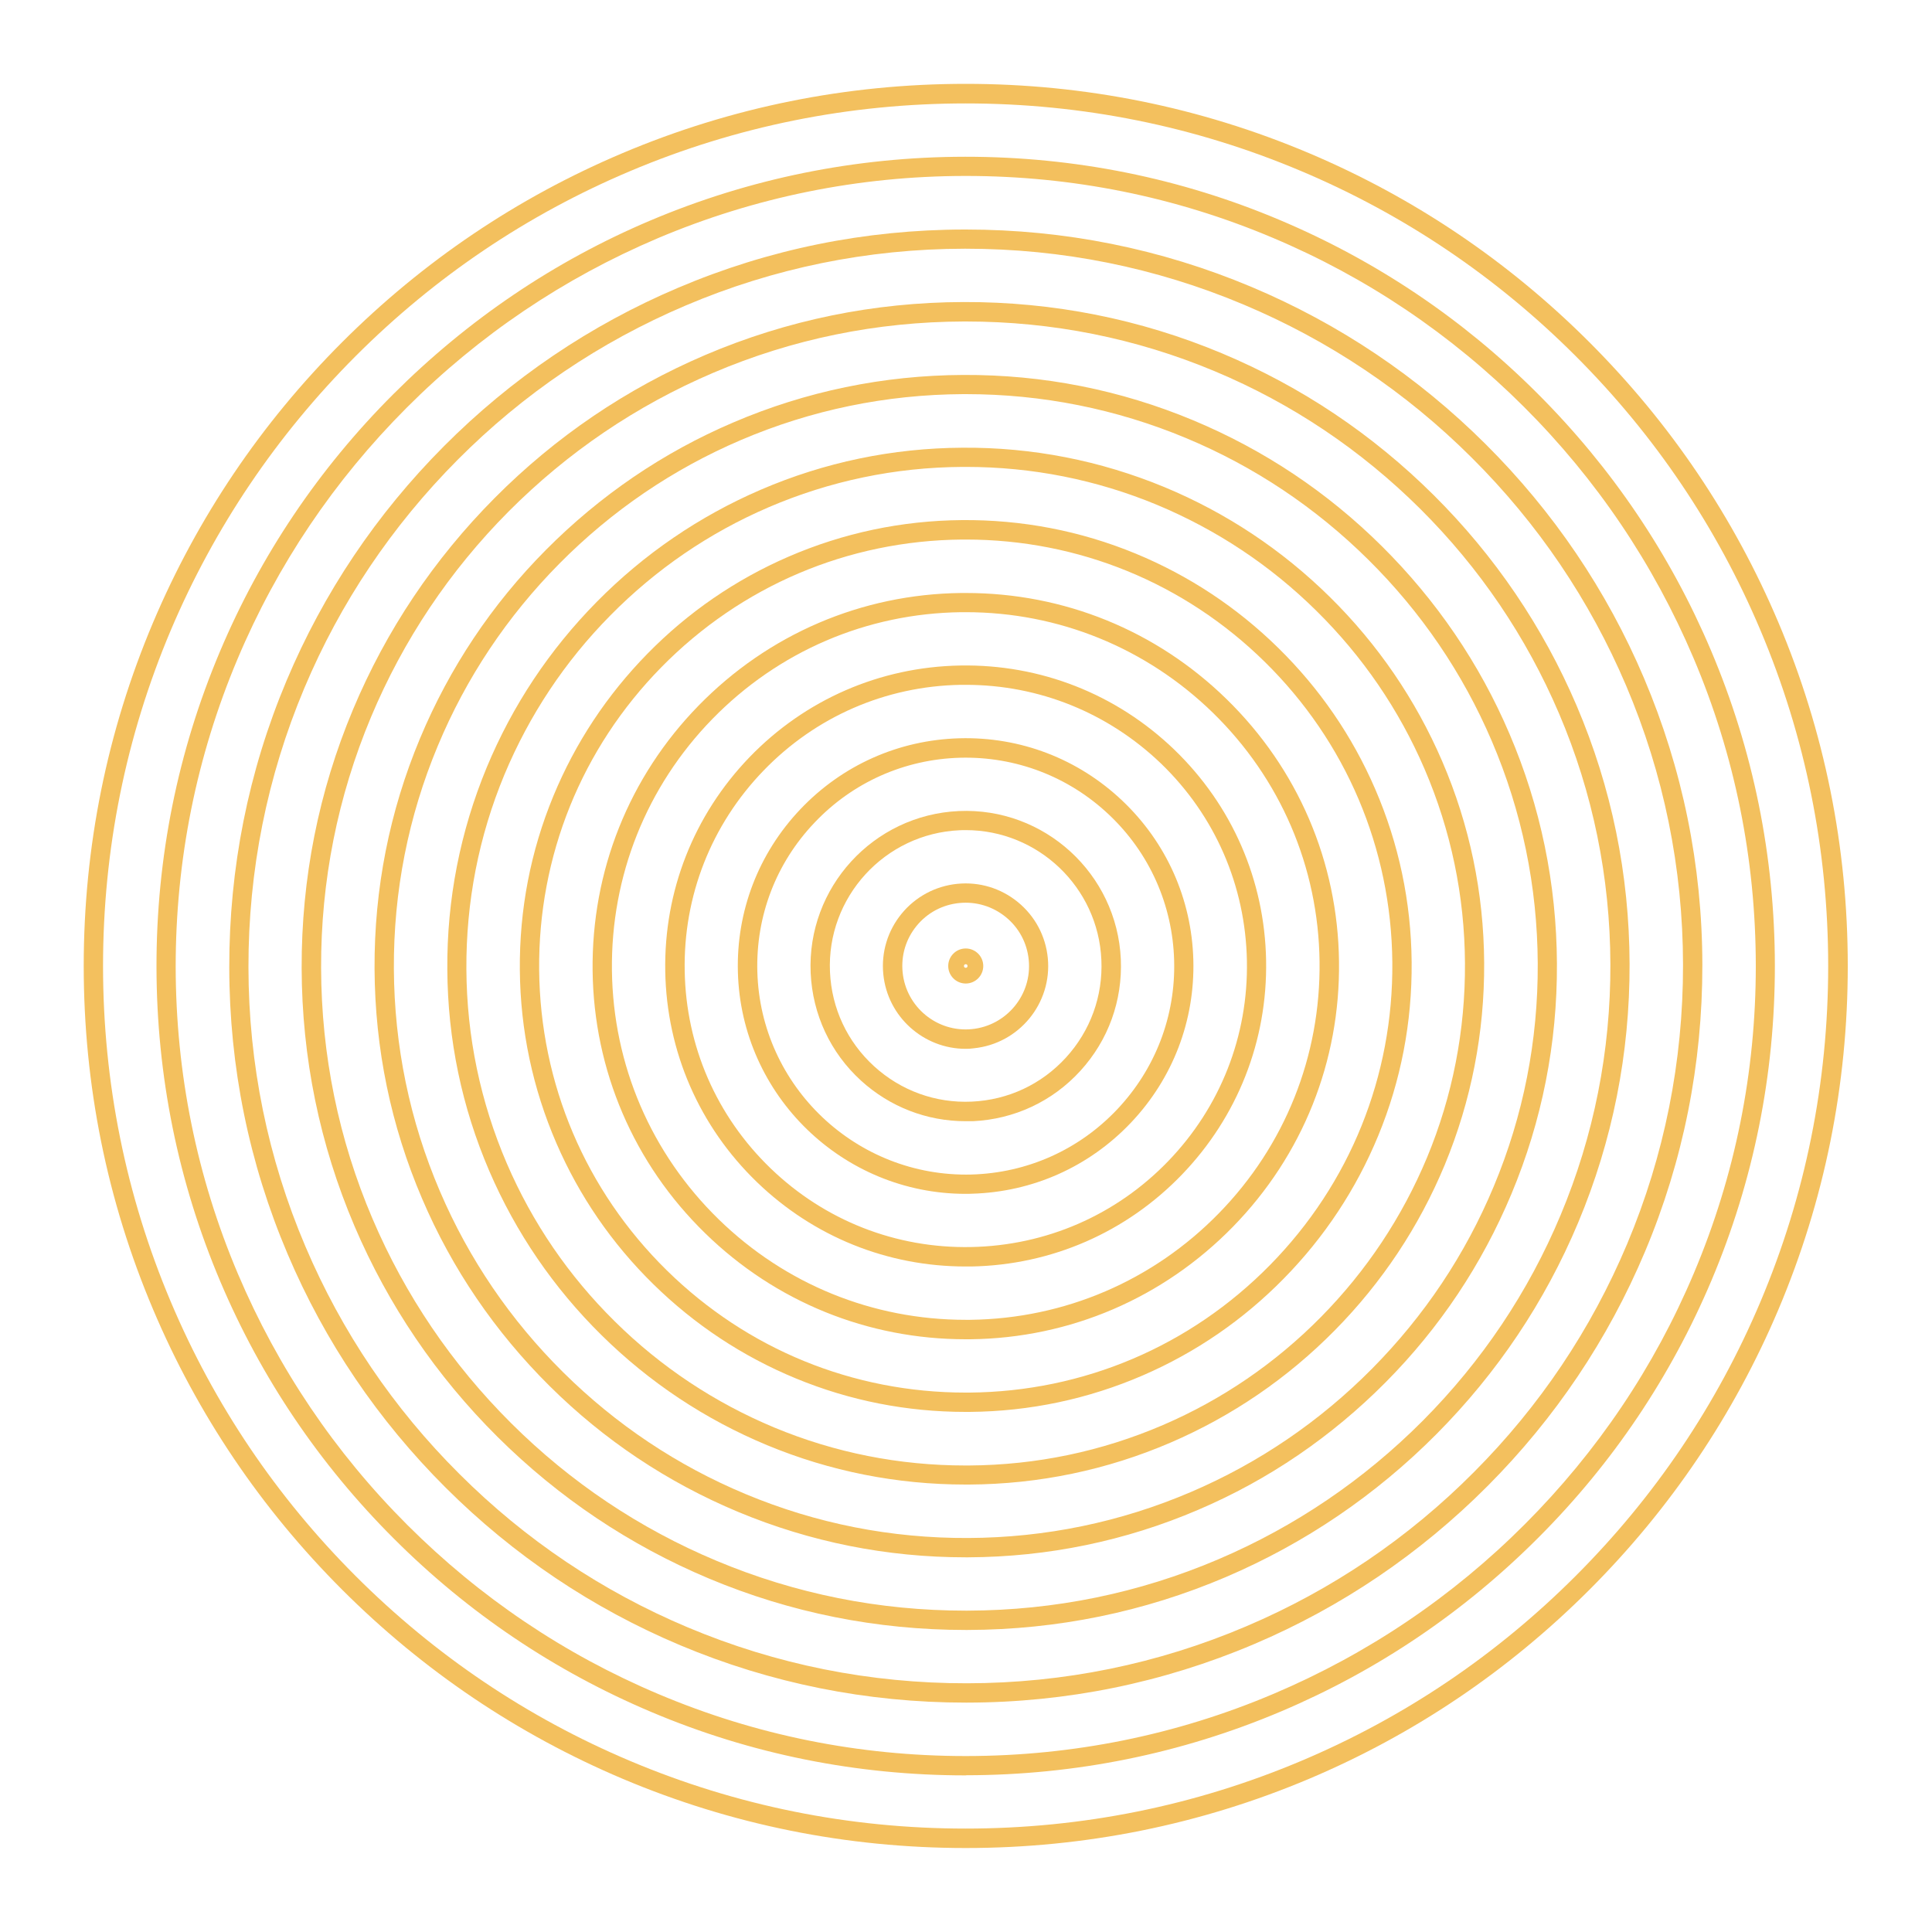
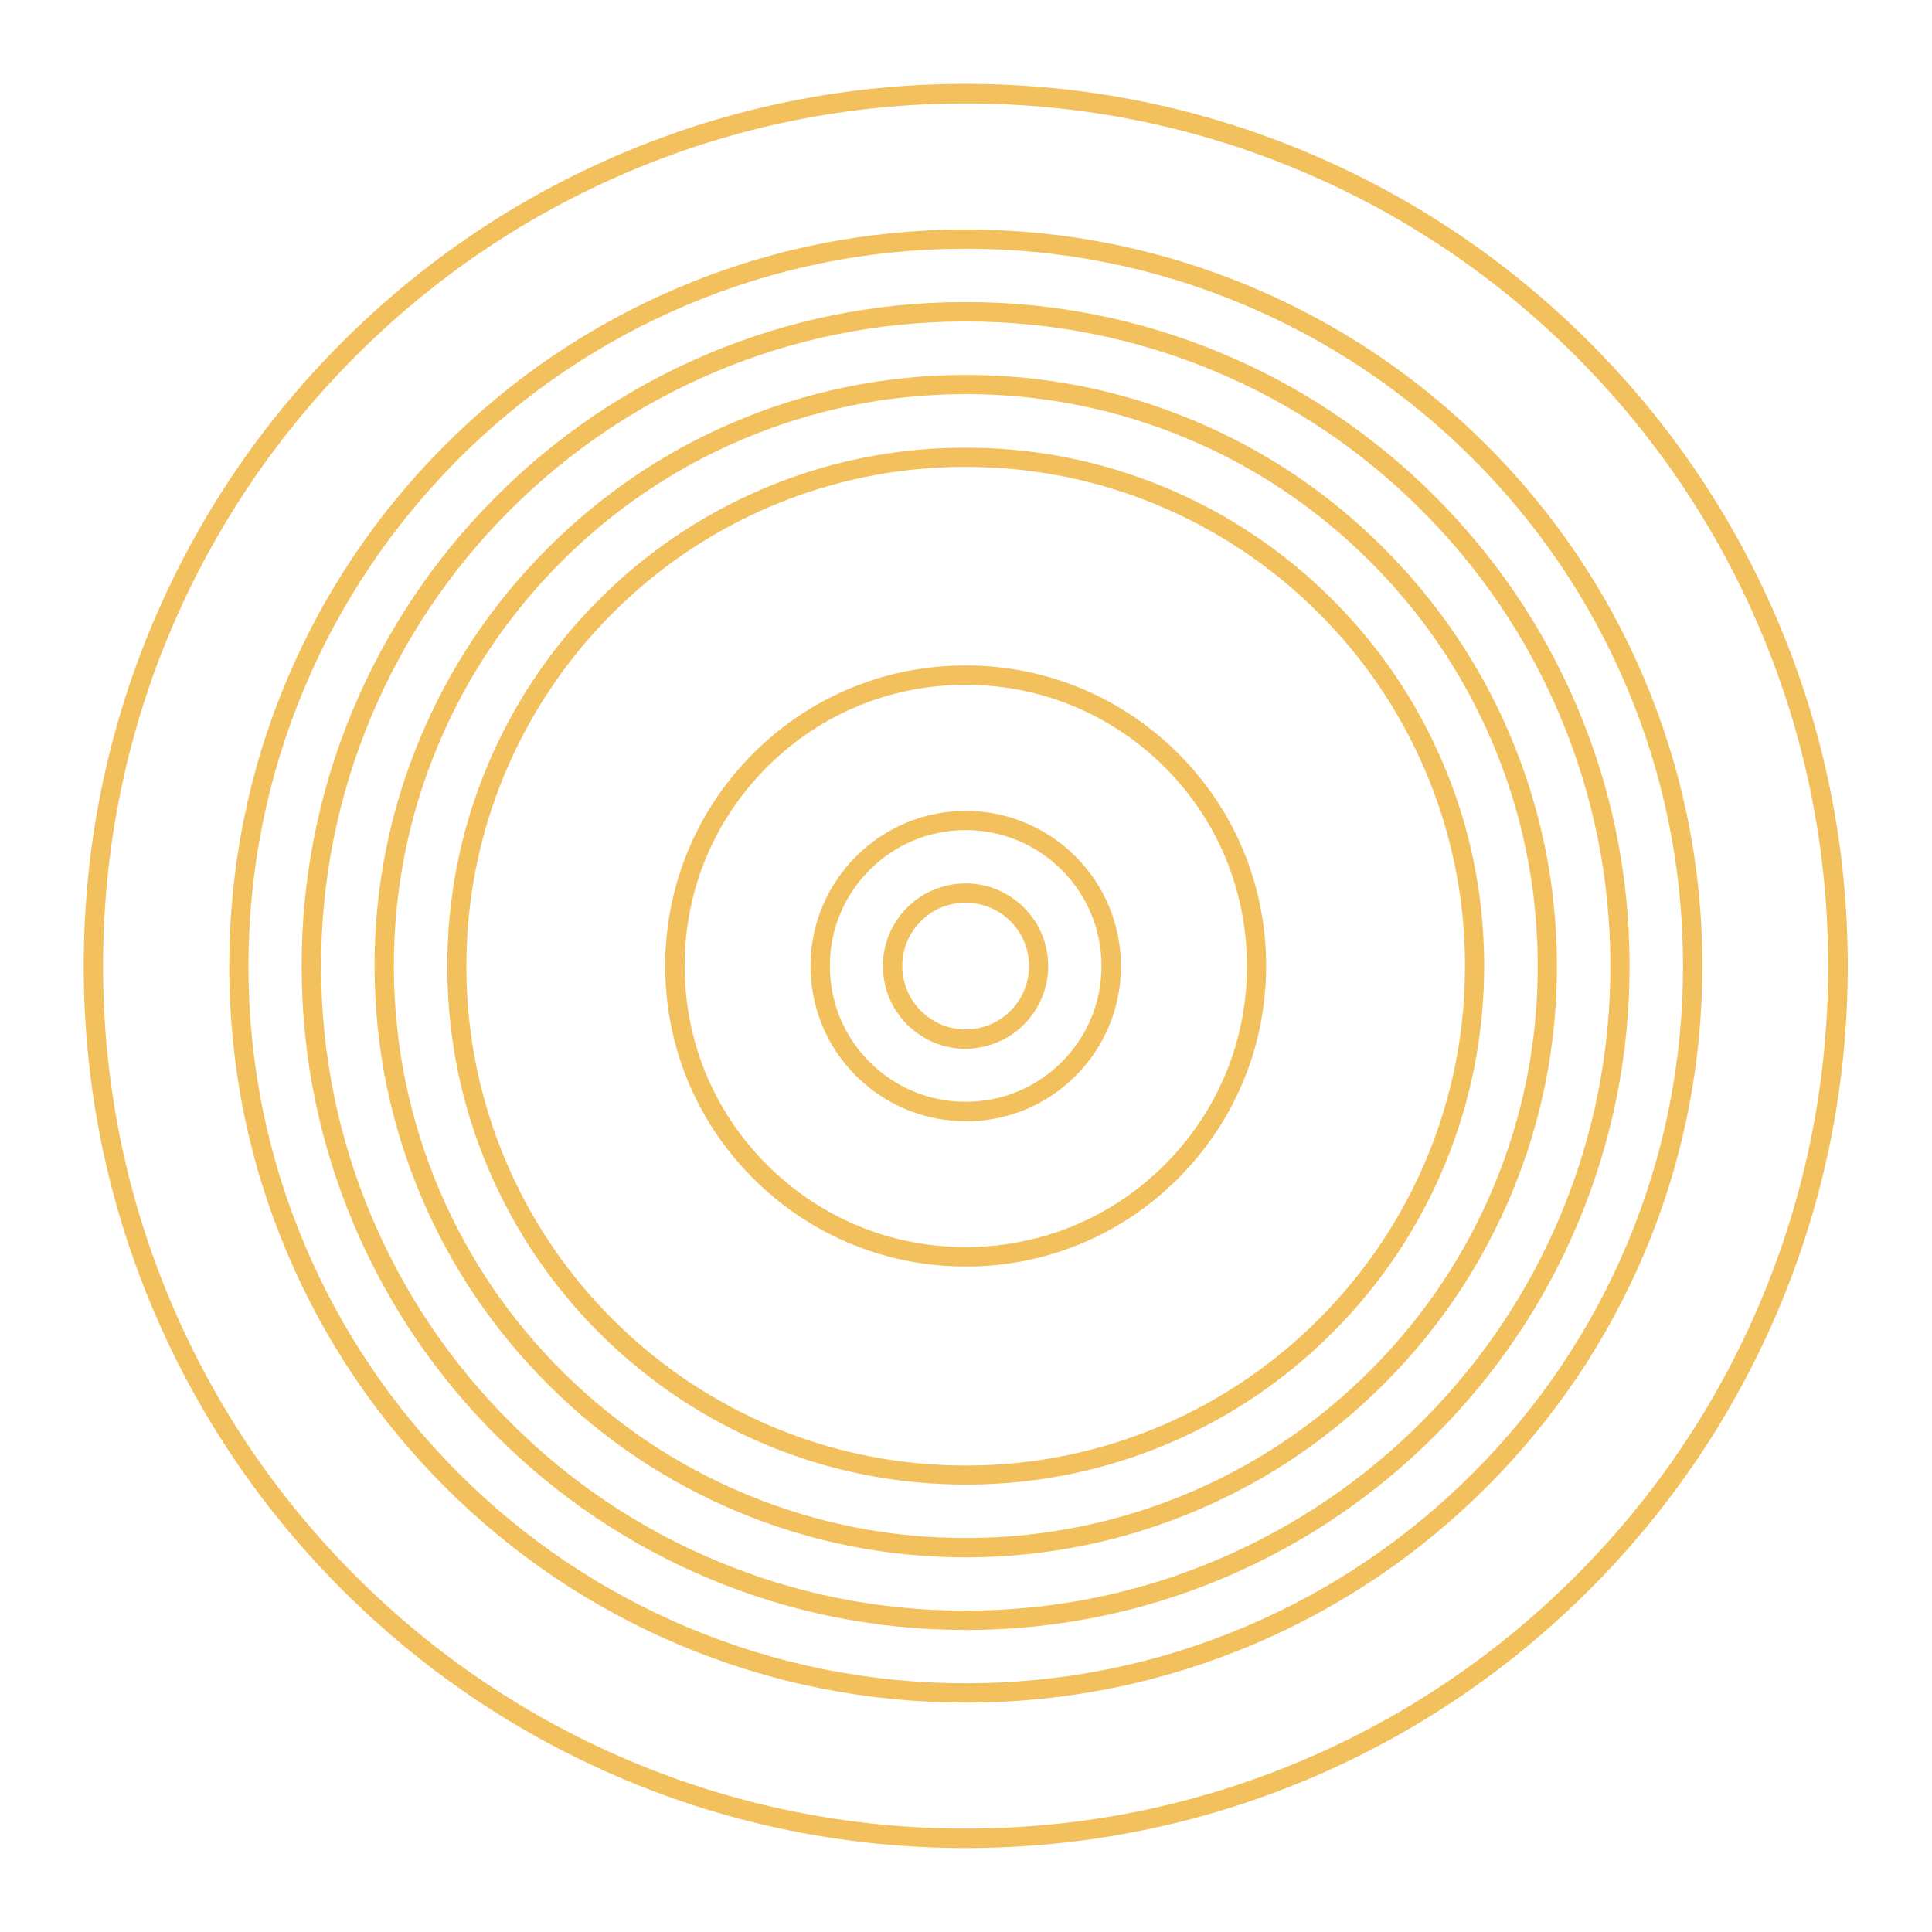
<svg xmlns="http://www.w3.org/2000/svg" id="a" x="0px" y="0px" viewBox="0 0 1500 1500" style="enable-background:new 0 0 1500 1500;" xml:space="preserve">
  <style type="text/css">	.st0{fill:#F3C05E;}</style>
-   <path class="st0" d="M749.8,763.6c-7.5,0-13.6-6.1-13.6-13.6s6.1-13.6,13.6-13.6s13.6,6.1,13.6,13.6S757.3,763.6,749.8,763.6z  M749.8,748.6c-0.8,0-1.4,0.6-1.4,1.4s0.6,1.4,1.4,1.4s1.4-0.6,1.4-1.4S750.6,748.6,749.8,748.6z" />
  <path class="st0" d="M749.7,814.3c-32.6,0-60.6-24.8-63.9-57.9l0,0c-1.7-17.1,3.4-33.8,14.2-47s26.3-21.5,43.3-23.2 c17.1-1.7,33.8,3.4,47,14.2c13.3,10.9,21.5,26.3,23.2,43.3c3.5,35.2-22.3,66.7-57.6,70.2C754,814.2,751.9,814.3,749.7,814.3 L749.7,814.3z M700.8,754.9c2.7,27,26.8,46.8,53.8,44.1c27-2.7,46.8-26.8,44.1-53.8c-1.3-13.1-7.6-24.9-17.8-33.2 c-10.2-8.3-23-12.2-36.1-10.9c-13.1,1.3-24.9,7.6-33.2,17.8S699.5,741.8,700.8,754.9L700.8,754.9L700.8,754.9z" />
  <path class="st0" d="M749.7,870.5c-30.1,0-58.8-11.1-81.2-31.5c-23.8-21.7-37.6-51.4-39.1-83.5l0,0c-3-66.4,48.6-122.8,115-125.8 c66.4-3,122.8,48.6,125.8,115c1.4,32.2-9.7,62.9-31.4,86.7s-51.4,37.6-83.5,39.1C753.4,870.5,751.5,870.5,749.7,870.5L749.7,870.5z  M749.8,644.5c-1.6,0-3.2,0-4.8,0.1c-58.1,2.6-103.3,52-100.6,110.1l0,0c1.3,28.2,13.4,54.1,34.2,73.1c20.8,19,47.8,28.8,75.9,27.5 c28.2-1.3,54.1-13.4,73.1-34.2c19-20.8,28.8-47.8,27.5-75.9C852.6,688.8,805.9,644.5,749.8,644.5L749.8,644.5z" />
-   <path class="st0" d="M749.7,926.9c-95.3,0-174.2-76.2-176.8-172.1l0,0c-1.3-47.2,15.9-92.1,48.4-126.4 c32.5-34.3,76.4-53.9,123.6-55.2c47.2-1.3,92.1,15.9,126.4,48.4c34.3,32.5,53.9,76.4,55.2,123.6c1.3,47.2-15.9,92.1-48.4,126.4 c-32.5,34.3-76.4,53.9-123.6,55.2C753,926.9,751.3,926.9,749.7,926.9L749.7,926.9z M588,754.4c2.4,89.2,77,159.8,166.2,157.5 c43.2-1.2,83.4-19.1,113.1-50.5c29.7-31.4,45.5-72.5,44.3-115.7c-1.2-43.2-19.1-83.4-50.5-113.1c-31.4-29.7-72.5-45.4-115.7-44.3 c-43.2,1.2-83.4,19.1-113.1,50.5C602.5,670.1,586.8,711.2,588,754.4L588,754.4z" />
-   <path class="st0" d="M749.7,983.3c-60.7,0-118-23.1-161.9-65.4c-44.9-43.3-70.2-101.4-71.3-163.7c-1.1-62.3,22.1-121.3,65.3-166.2 c43.3-44.9,101.4-70.2,163.7-71.3c62.3-1.1,121.3,22.1,166.2,65.3c44.9,43.3,70.2,101.4,71.3,163.7c1.1,62.3-22.1,121.3-65.3,166.2 S816.3,982.2,754,983.3C752.6,983.3,751.1,983.3,749.7,983.3L749.7,983.3z M749.9,531.7c-1.3,0-2.7,0-4,0 c-58.3,1-112.7,24.7-153.2,66.7c-40.5,42-62.2,97.2-61.1,155.5c1,58.3,24.7,112.7,66.7,153.2c42,40.5,97.2,62.2,155.5,61.1 c58.3-1.1,112.7-24.7,153.2-66.7c40.5-42,62.2-97.2,61.1-155.5c-1.1-58.3-24.7-112.7-66.7-153.2 C860.3,553.4,806.7,531.7,749.9,531.7L749.9,531.7z" />
-   <path class="st0" d="M749.7,1039.8c-76,0-147.7-29.1-202.2-82.3c-55.4-54-86.5-126.4-87.4-203.8s28.2-150.5,82.3-205.9 s126.4-86.5,203.8-87.4c1.3,0,2.5,0,3.8,0c76,0,147.7,29.1,202.2,82.3c55.4,54,86.5,126.4,87.4,203.8c1,77.4-28.2,150.5-82.3,205.9 s-126.4,86.5-203.8,87.4C752.2,1039.8,750.9,1039.8,749.7,1039.8L749.7,1039.8z M749.9,475.3c-1.2,0-2.4,0-3.6,0 c-73.4,0.9-142,30.4-193.2,82.9c-51.2,52.5-78.9,121.9-78,195.3c0.9,73.4,30.4,142,82.9,193.2c51.7,50.4,119.6,78,191.7,78 c1.2,0,2.4,0,3.6,0c73.4-0.9,142-30.4,193.2-82.9c51.2-52.5,78.9-121.9,78-195.3c-0.9-73.4-30.4-142-82.9-193.2 C889.9,503,821.9,475.3,749.9,475.3L749.9,475.3z" />
-   <path class="st0" d="M749.7,1096.2c-45.6,0-89.9-8.7-131.8-26c-41.4-17.1-78.6-41.7-110.7-73.2c-32.1-31.5-57.4-68.3-75.2-109.4 c-18.4-42.5-28-87.8-28.4-134.5c-0.4-46.7,8.3-92.1,26-135c17.1-41.4,41.7-78.6,73.2-110.7c31.5-32.1,68.3-57.4,109.4-75.2 c42.5-18.4,87.8-28,134.5-28.4c46.7-0.4,92.1,8.3,135,26c41.4,17.1,78.6,41.7,110.7,73.2c32.1,31.5,57.4,68.3,75.2,109.4 c18.4,42.5,28,87.8,28.4,134.5s-8.3,92.1-26,135c-17.1,41.4-41.7,78.6-73.2,110.7c-31.5,32.1-68.3,57.4-109.4,75.2 c-42.5,18.4-87.8,28-134.5,28.4C751.8,1096.2,750.8,1096.2,749.7,1096.2L749.7,1096.2z M749.9,418.9c-1,0-2,0-3.1,0 c-88.5,0.8-171.3,36-233.3,99.1c-62,63.1-95.7,146.6-94.9,235s36,171.3,99.1,233.3c62.4,61.3,144.6,94.9,232,94.9c1,0,2,0,3.1,0 c88.5-0.8,171.3-36,233.3-99.1c62-63.1,95.7-146.6,94.9-235c-0.8-88.5-36-171.3-99.1-233.3C919.5,452.5,837.2,418.9,749.9,418.9 L749.9,418.9z" />
+   <path class="st0" d="M749.7,983.3c-60.7,0-118-23.1-161.9-65.4c-44.9-43.3-70.2-101.4-71.3-163.7c-1.1-62.3,22.1-121.3,65.3-166.2 c43.3-44.9,101.4-70.2,163.7-71.3c62.3-1.1,121.3,22.1,166.2,65.3c44.9,43.3,70.2,101.4,71.3,163.7c1.1,62.3-22.1,121.3-65.3,166.2 S816.3,982.2,754,983.3C752.6,983.3,751.1,983.3,749.7,983.3z M749.9,531.7c-1.3,0-2.7,0-4,0 c-58.3,1-112.7,24.7-153.2,66.7c-40.5,42-62.2,97.2-61.1,155.5c1,58.3,24.7,112.7,66.7,153.2c42,40.5,97.2,62.2,155.5,61.1 c58.3-1.1,112.7-24.7,153.2-66.7c40.5-42,62.2-97.2,61.1-155.5c-1.1-58.3-24.7-112.7-66.7-153.2 C860.3,553.4,806.7,531.7,749.9,531.7L749.9,531.7z" />
  <path class="st0" d="M749.7,1152.6c-53.4,0-105.3-10.3-154.2-30.6c-48.1-20-91.3-48.7-128.5-85.4c-37.2-36.7-66.5-79.6-87.1-127.4 c-21.3-49.5-32.3-102.2-32.6-156.5c-0.4-54.3,10-107.1,30.6-156.9c20-48.1,48.7-91.3,85.4-128.5c36.7-37.2,79.6-66.5,127.4-87.1 c49.5-21.3,102.2-32.3,156.5-32.6c54.4-0.4,107.1,10,156.9,30.6c48.1,20,91.3,48.7,128.5,85.4c37.2,36.7,66.5,79.6,87.1,127.4 c21.3,49.5,32.3,102.2,32.6,156.5s-10,107.1-30.6,156.9c-20,48.1-48.7,91.3-85.4,128.5c-36.7,37.2-79.6,66.5-127.4,87.1 c-49.5,21.3-102.2,32.3-156.5,32.6C751.5,1152.6,750.6,1152.6,749.7,1152.6L749.7,1152.6z M749.9,362.5c-0.9,0-1.7,0-2.6,0 c-52.3,0.3-103,10.9-150.7,31.4c-46,19.8-87.3,48-122.7,83.9c-35.4,35.8-63,77.5-82.3,123.7c-19.9,47.9-29.8,98.7-29.5,151.1 c0.3,52.3,10.9,103,31.4,150.7c19.8,46,48,87.3,83.9,122.7c35.8,35.4,77.5,63,123.7,82.3c47.1,19.6,97.1,29.5,148.5,29.5 c0.9,0,1.7,0,2.6,0c52.3-0.3,103-10.9,150.7-31.4c46-19.8,87.3-48,122.7-83.9s63-77.5,82.3-123.7c19.9-47.9,29.8-98.7,29.5-151.1 c-0.3-52.3-10.9-103-31.4-150.7c-19.8-46-48-87.3-83.9-122.7c-35.8-35.4-77.5-63-123.7-82.3C851.2,372.4,801.3,362.5,749.9,362.5 L749.9,362.5z" />
  <path class="st0" d="M749.7,1209.1c-61.2,0-120.6-11.9-176.7-35.3c-54.8-22.9-104-55.7-146.3-97.7c-42.3-42-75.7-90.9-99-145.5 c-24.2-56.5-36.6-116.5-36.9-178.5c-0.3-62,11.6-122.1,35.3-178.8c22.9-54.8,55.7-104,97.7-146.3s90.9-75.7,145.5-99 c56.5-24.2,116.5-36.6,178.5-36.9c62-0.3,122.1,11.6,178.8,35.3c54.8,22.9,104,55.7,146.3,97.7c42.3,42,75.7,90.9,99,145.5 c24.2,56.5,36.6,116.5,36.9,178.5c0.3,62-11.6,122.1-35.3,178.8c-22.9,54.8-55.7,104-97.7,146.3c-42,42.3-90.9,75.7-145.5,99 c-56.5,24.2-116.5,36.6-178.5,36.9C751.1,1209.1,750.4,1209.1,749.7,1209.1L749.7,1209.1z M749.9,306c-0.7,0-1.4,0-2.1,0 c-59.9,0.3-118,12.3-172.7,35.7c-52.8,22.6-100.1,54.8-140.7,95.8s-72.4,88.6-94.5,141.6c-22.9,54.8-34.4,113-34.1,173 c0.3,59.9,12.3,118,35.7,172.7c22.6,52.8,54.8,100.1,95.8,140.7s88.6,72.4,141.6,94.5c54.8,22.9,113,34.4,173,34.1 c59.9-0.3,118-12.3,172.7-35.7c52.8-22.6,100.1-54.8,140.7-95.8c40.6-41,72.4-88.6,94.5-141.6c22.9-54.8,34.4-113,34.1-173 c-0.3-59.9-12.3-118-35.7-172.7c-22.6-52.8-54.8-100.1-95.8-140.7c-41-40.6-88.6-72.4-141.6-94.5C866.6,317.5,809.1,306,749.9,306 L749.9,306z" />
  <path class="st0" d="M749.7,1265.5c-69,0-136-13.4-199.2-39.9c-61.5-25.8-116.7-62.8-164.2-110c-47.5-47.2-84.8-102.2-111-163.5 c-27.1-63.5-40.9-130.9-41.1-200.5s13.2-137.1,39.9-200.8c25.8-61.5,62.8-116.7,110-164.2c47.2-47.5,102.2-84.8,163.5-111 c63.5-27.1,130.9-40.9,200.5-41.1c69.6-0.2,137.1,13.2,200.8,39.9c61.5,25.8,116.7,62.8,164.2,110c47.5,47.2,84.8,102.2,111,163.5 c27.1,63.5,40.9,130.9,41.1,200.5c0.2,69.6-13.2,137.1-39.9,200.8c-25.8,61.5-62.8,116.7-110,164.2c-47.2,47.5-102.2,84.8-163.5,111 c-63.5,27.1-130.9,40.9-200.5,41.1C750.8,1265.5,750.3,1265.5,749.7,1265.5L749.7,1265.5z M249.3,751.5 c0.2,67.6,13.6,133.1,39.9,194.7c25.4,59.5,61.6,112.9,107.7,158.8s99.7,81.8,159.4,106.8c61.3,25.7,126.3,38.7,193.4,38.7 c0.5,0,1,0,1.6,0c67.6-0.2,133.1-13.6,194.7-39.9c59.5-25.4,112.9-61.6,158.8-107.7c45.8-46.1,81.8-99.7,106.8-159.4 c25.9-61.8,38.9-127.4,38.7-194.9s-13.6-133.1-39.9-194.7c-25.4-59.5-61.6-112.9-107.7-158.8c-46.1-45.8-99.7-81.8-159.4-106.8 c-61.3-25.7-126.3-38.7-193.4-38.7c-0.5,0-1,0-1.6,0c-67.6,0.2-133.1,13.6-194.7,39.9c-59.5,25.4-112.9,61.6-158.8,107.7 C349,443.3,313.1,497,288.1,556.6C262.2,618.4,249.1,684,249.3,751.5L249.3,751.5z" />
  <path class="st0" d="M749.8,1321.9c-76.8,0-151.4-15-221.6-44.5c-68.2-28.7-129.4-69.8-182-122.2c-52.6-52.4-94-113.5-122.9-181.6 c-30-70.5-45.2-145.3-45.3-222.5s14.8-152.1,44.5-222.7c28.7-68.2,69.8-129.4,122.2-182c52.4-52.6,113.5-94,181.6-122.9 c70.5-30,145.3-45.2,222.5-45.3c0.4,0,0.7,0,1.1,0c76.8,0,151.4,15,221.6,44.5c68.2,28.7,129.4,69.8,182,122.2 c52.6,52.4,94,113.5,122.9,181.6c29.9,70.5,45.2,145.3,45.3,222.5s-14.8,152.1-44.5,222.7c-28.7,68.2-69.8,129.4-122.2,182 c-52.4,52.6-113.5,94-181.6,122.9c-70.5,29.9-145.3,45.2-222.5,45.3C750.5,1321.9,750.1,1321.9,749.8,1321.9L749.8,1321.9z  M749.8,193.1c-0.3,0-0.7,0-1,0c-75.2,0.1-148.1,15-216.7,44.2c-66.3,28.2-125.8,68.4-176.8,119.7s-91.1,110.9-119,177.2 c-28.9,68.7-43.5,141.7-43.4,216.8l0,0c0.1,75.2,15,148.1,44.2,216.7c28.2,66.3,68.4,125.8,119.7,176.8 c51.2,51.1,110.9,91.1,177.2,119c68.7,28.9,141.6,43.5,216.8,43.4c75.2-0.1,148.1-15,216.7-44.2c66.3-28.2,125.8-68.4,176.8-119.7 c51.1-51.2,91.1-110.9,119-177.2c28.9-68.7,43.5-141.7,43.4-216.8s-15-148.1-44.2-216.7c-28.2-66.3-68.4-125.7-119.7-176.8 c-51.2-51.1-110.9-91.1-177.2-119C897.2,207.7,824.6,193.1,749.8,193.1L749.8,193.1z" />
-   <path class="st0" d="M749.8,1378.4c-84.6,0-166.8-16.5-244.1-49.2c-74.8-31.6-142.1-76.8-199.8-134.5 c-57.8-57.7-103.1-124.8-134.8-199.6c-32.8-77.4-49.5-159.7-49.6-244.5s16.5-167.1,49.2-244.6c31.6-74.9,76.8-142.1,134.5-199.8 S429.9,203,504.7,171.3c77.4-32.8,159.7-49.5,244.5-49.6h0.5c84.6,0,166.8,16.5,244.1,49.2c74.8,31.6,142.1,76.8,199.8,134.5 c57.8,57.7,103.1,124.8,134.8,199.6c32.8,77.4,49.5,159.7,49.6,244.5s-16.5,167.1-49.2,244.6c-31.6,74.8-76.8,142.1-134.5,199.8 c-57.7,57.8-124.8,103.1-199.6,134.8c-77.4,32.8-159.7,49.5-244.5,49.6L749.8,1378.4L749.8,1378.4z M136.4,750.5 c0.1,82.8,16.3,163.1,48.4,238.7c31,73,75.2,138.6,131.6,194.9c56.4,56.3,122,100.5,195.1,131.3c75.5,31.9,155.6,48,238.3,48h0.5 c82.8-0.1,163.1-16.3,238.7-48.4c73-31,138.6-75.2,194.9-131.6c56.3-56.4,100.5-122,131.3-195.1c31.9-75.6,48.1-156,48-238.8 s-16.3-163.1-48.4-238.7c-31-73-75.2-138.6-131.6-194.9s-122-100.5-195.1-131.3c-75.5-31.9-155.6-48-238.3-48h-0.5 c-82.8,0.1-163.1,16.4-238.7,48.4c-73,31-138.6,75.2-194.9,131.6c-56.3,56.4-100.5,122-131.3,195.1 C152.5,587.4,136.4,667.7,136.4,750.5L136.4,750.5z" />
  <path class="st0" d="M749.8,1434.8c-92.4,0-182.1-18.1-266.5-53.8c-81.5-34.5-154.8-83.9-217.7-146.8s-112.3-136.1-146.8-217.7 C83.1,932.2,65,842.5,65,750s18.1-182.1,53.8-266.6c34.5-81.5,83.9-154.8,146.8-217.7s136.1-112.3,217.7-146.8 c84.4-35.7,174.1-53.8,266.5-53.8s182.1,18.1,266.5,53.8c81.5,34.5,154.8,83.9,217.7,146.8s112.3,136.1,146.8,217.7 c35.7,84.4,53.8,174.1,53.8,266.6s-18.1,182.1-53.8,266.6c-34.5,81.5-83.9,154.8-146.8,217.7s-136.1,112.3-217.7,146.8 C931.9,1416.7,842.2,1434.8,749.8,1434.8z M749.8,80.3c-90.4,0-178.1,17.7-260.7,52.6c-79.8,33.7-151.4,82-212.9,143.5 C214.7,338,166.4,409.6,132.6,489.3C97.7,571.9,80,659.6,80,750s17.7,178.1,52.6,260.7c33.7,79.8,82,151.4,143.5,212.9 c61.5,61.5,133.1,109.8,212.9,143.5c82.6,34.9,170.3,52.6,260.7,52.6s178.1-17.7,260.7-52.6c79.8-33.7,151.4-82,212.9-143.5 s109.8-133.1,143.5-212.9c34.9-82.6,52.6-170.3,52.6-260.7s-17.7-178.1-52.6-260.7c-33.7-79.8-82-151.4-143.5-212.9 s-133.1-109.8-212.9-143.5C927.9,98,840.2,80.3,749.8,80.3L749.8,80.3z" />
</svg>